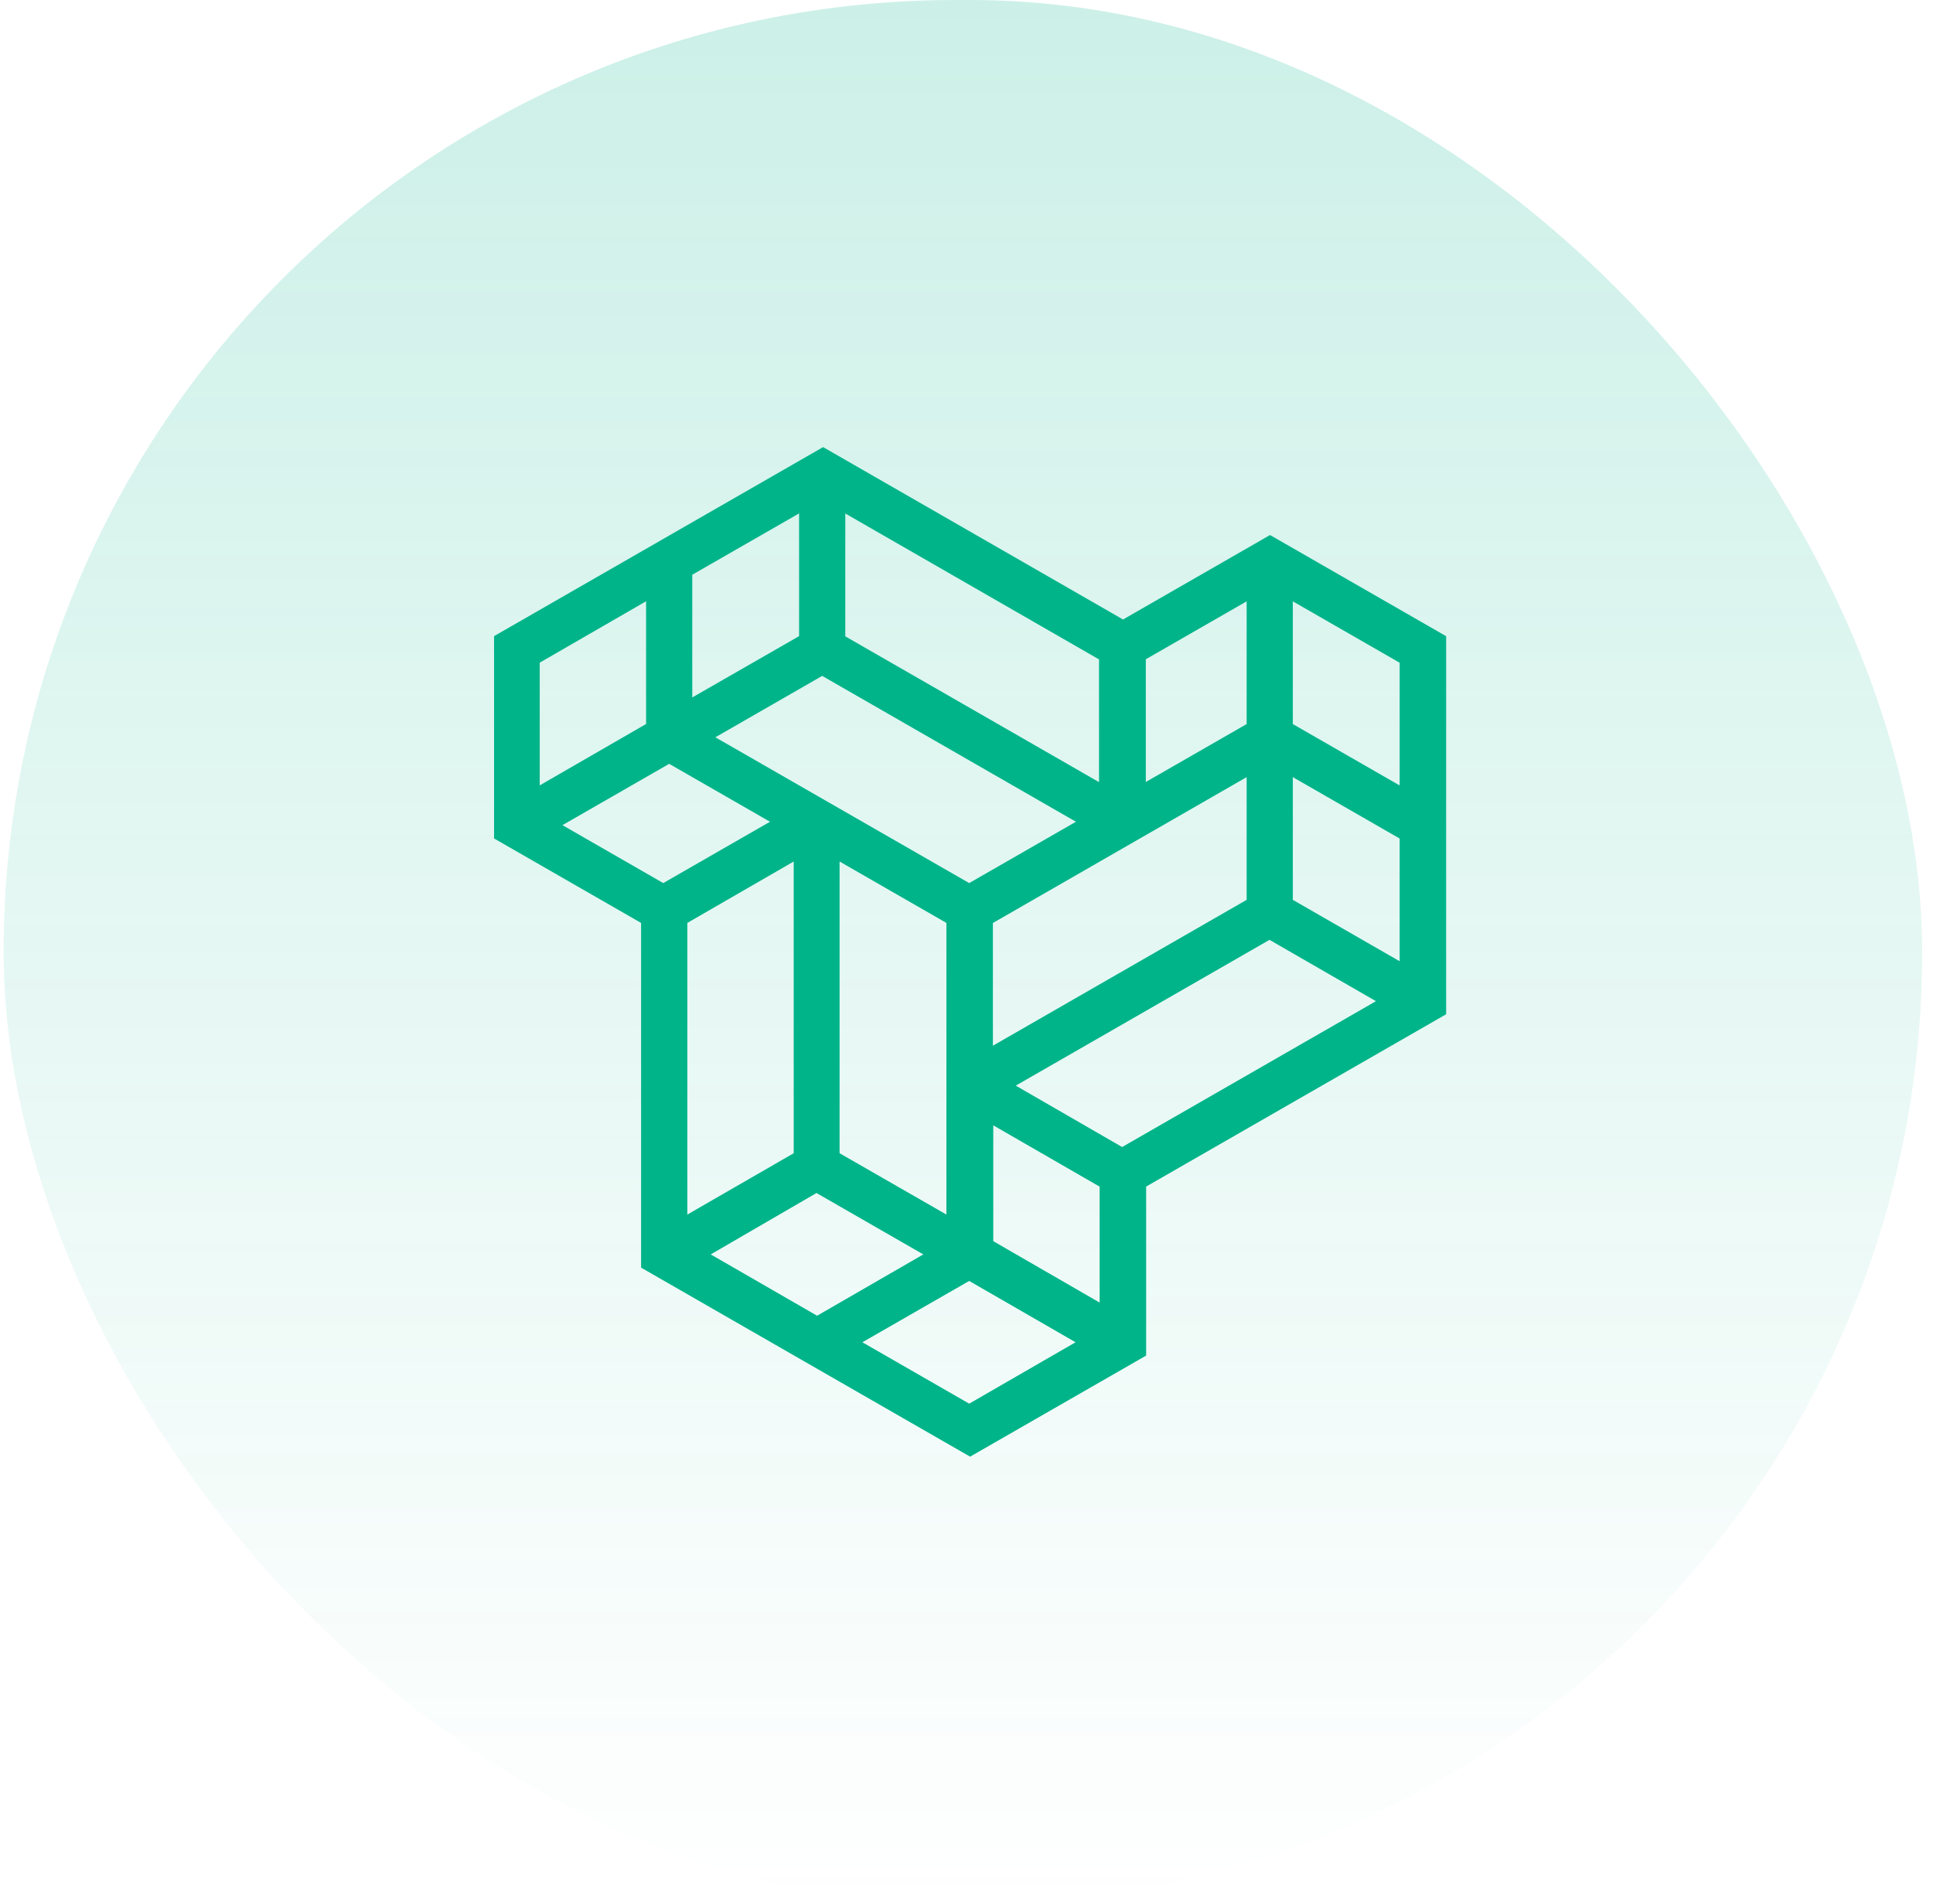
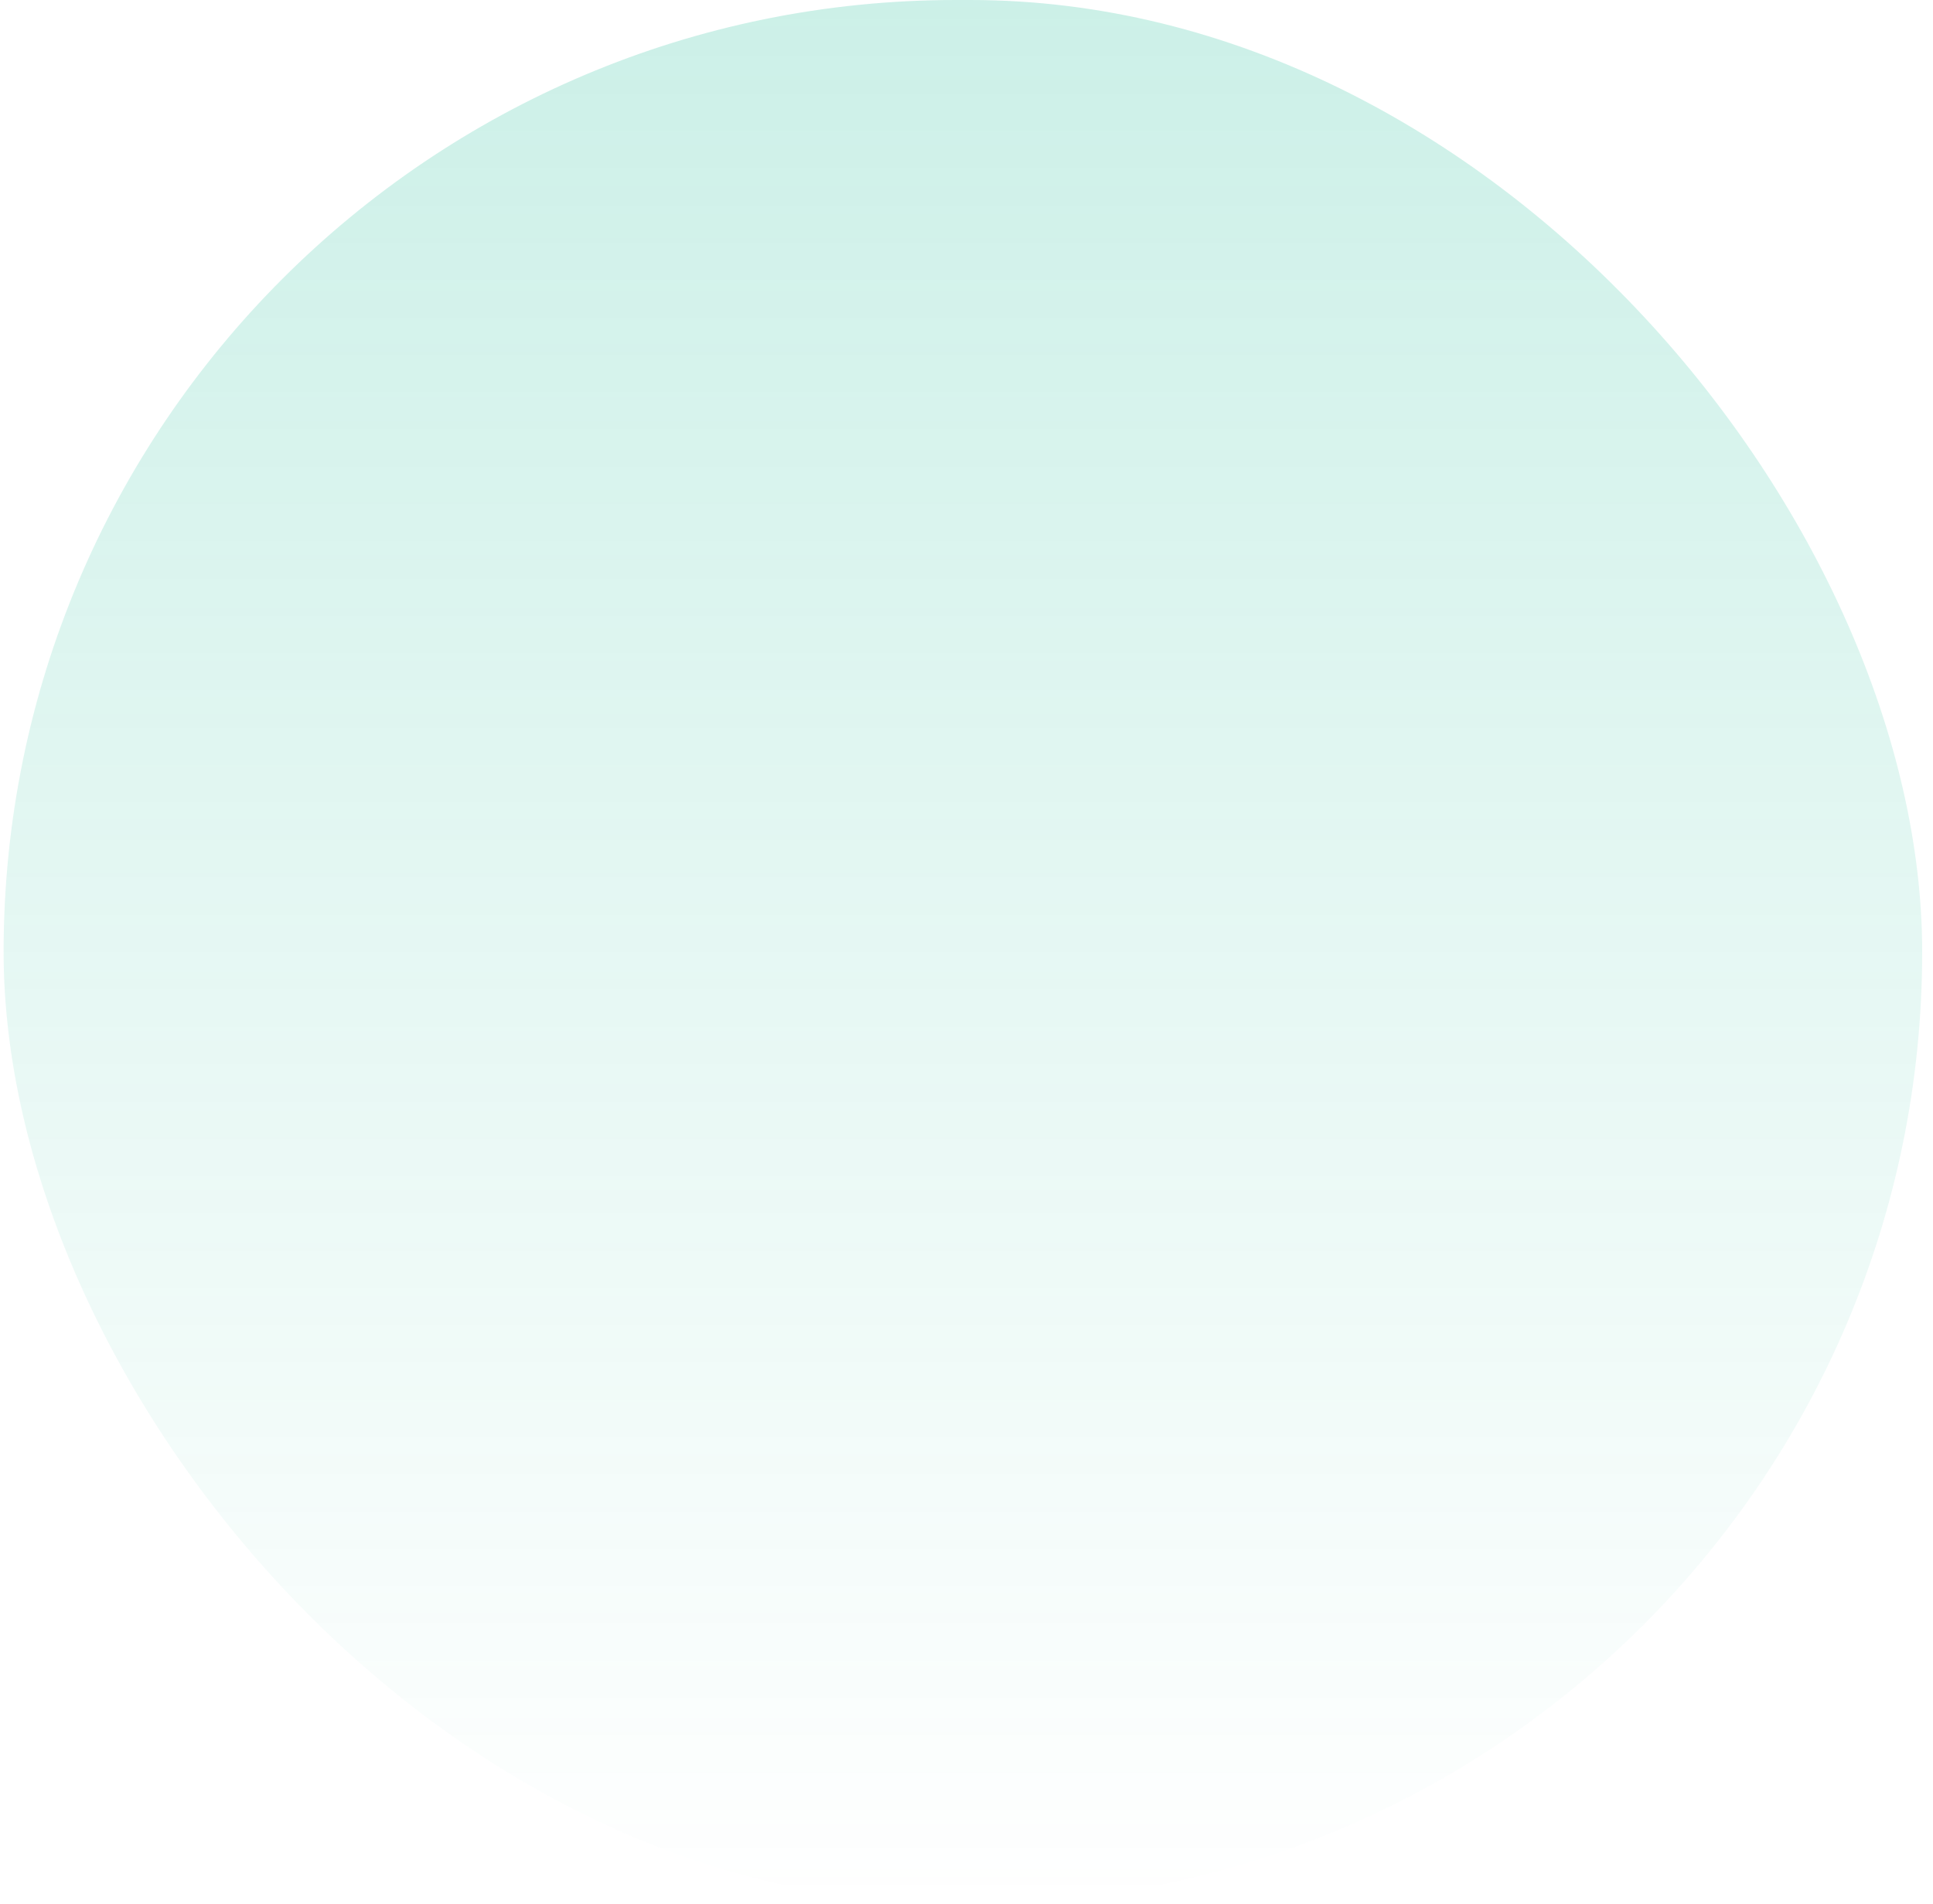
<svg xmlns="http://www.w3.org/2000/svg" width="134" height="132" viewBox="0 0 134 132" fill="none">
  <rect x="0.25" width="133" height="132" rx="66" fill="url(#paint0_linear_5097_12645)" />
-   <path d="M88.042 37.097L77.852 42.953L57.059 31L34.25 44.107V58.136L44.441 63.992V87.893L67.25 101L79.453 93.991V82.273L100.25 70.325V44.112L88.042 37.097ZM89.622 50.204V41.695L97.027 45.952V54.461L89.622 50.204ZM89.622 62.393V53.884L97.027 58.141V66.65L89.622 62.393ZM68.83 72.506V63.997L86.42 53.884V62.393L68.83 72.506ZM86.42 41.695V50.204L79.431 54.22V45.711L86.42 41.695ZM76.229 82.278V90.316L68.856 86.058V78.027L76.229 82.278ZM55.021 59.735V79.961L47.648 84.213V63.992L55.021 59.735ZM56.601 82.719L64.006 86.976L56.643 91.228L49.27 86.976L56.601 82.719ZM65.607 63.992V84.213L58.202 79.961V59.735L65.607 63.992ZM67.187 61.229L49.591 51.121L56.996 46.864L74.586 56.977L67.187 61.229ZM47.99 48.358V39.85L55.395 35.598V44.107L47.99 48.358ZM53.378 56.977L45.978 61.229L38.99 57.213L46.389 52.962L53.378 56.977ZM44.788 41.69V50.199L37.415 54.456V45.947L44.788 41.69ZM67.187 88.816L74.56 93.068L67.187 97.325L59.782 93.068L67.187 88.816ZM95.384 69.418L77.788 79.531L70.415 75.274L88.005 65.166L95.384 69.418ZM76.187 45.721V54.23L58.597 44.122V35.603L76.187 45.721Z" fill="#00B48A" />
  <defs>
    <linearGradient id="paint0_linear_5097_12645" x1="66.75" y1="0" x2="66.75" y2="132" gradientUnits="userSpaceOnUse">
      <stop stop-color="#00B48A" stop-opacity="0.2" />
      <stop offset="1" stop-color="#00B48A" stop-opacity="0" />
    </linearGradient>
  </defs>
</svg>